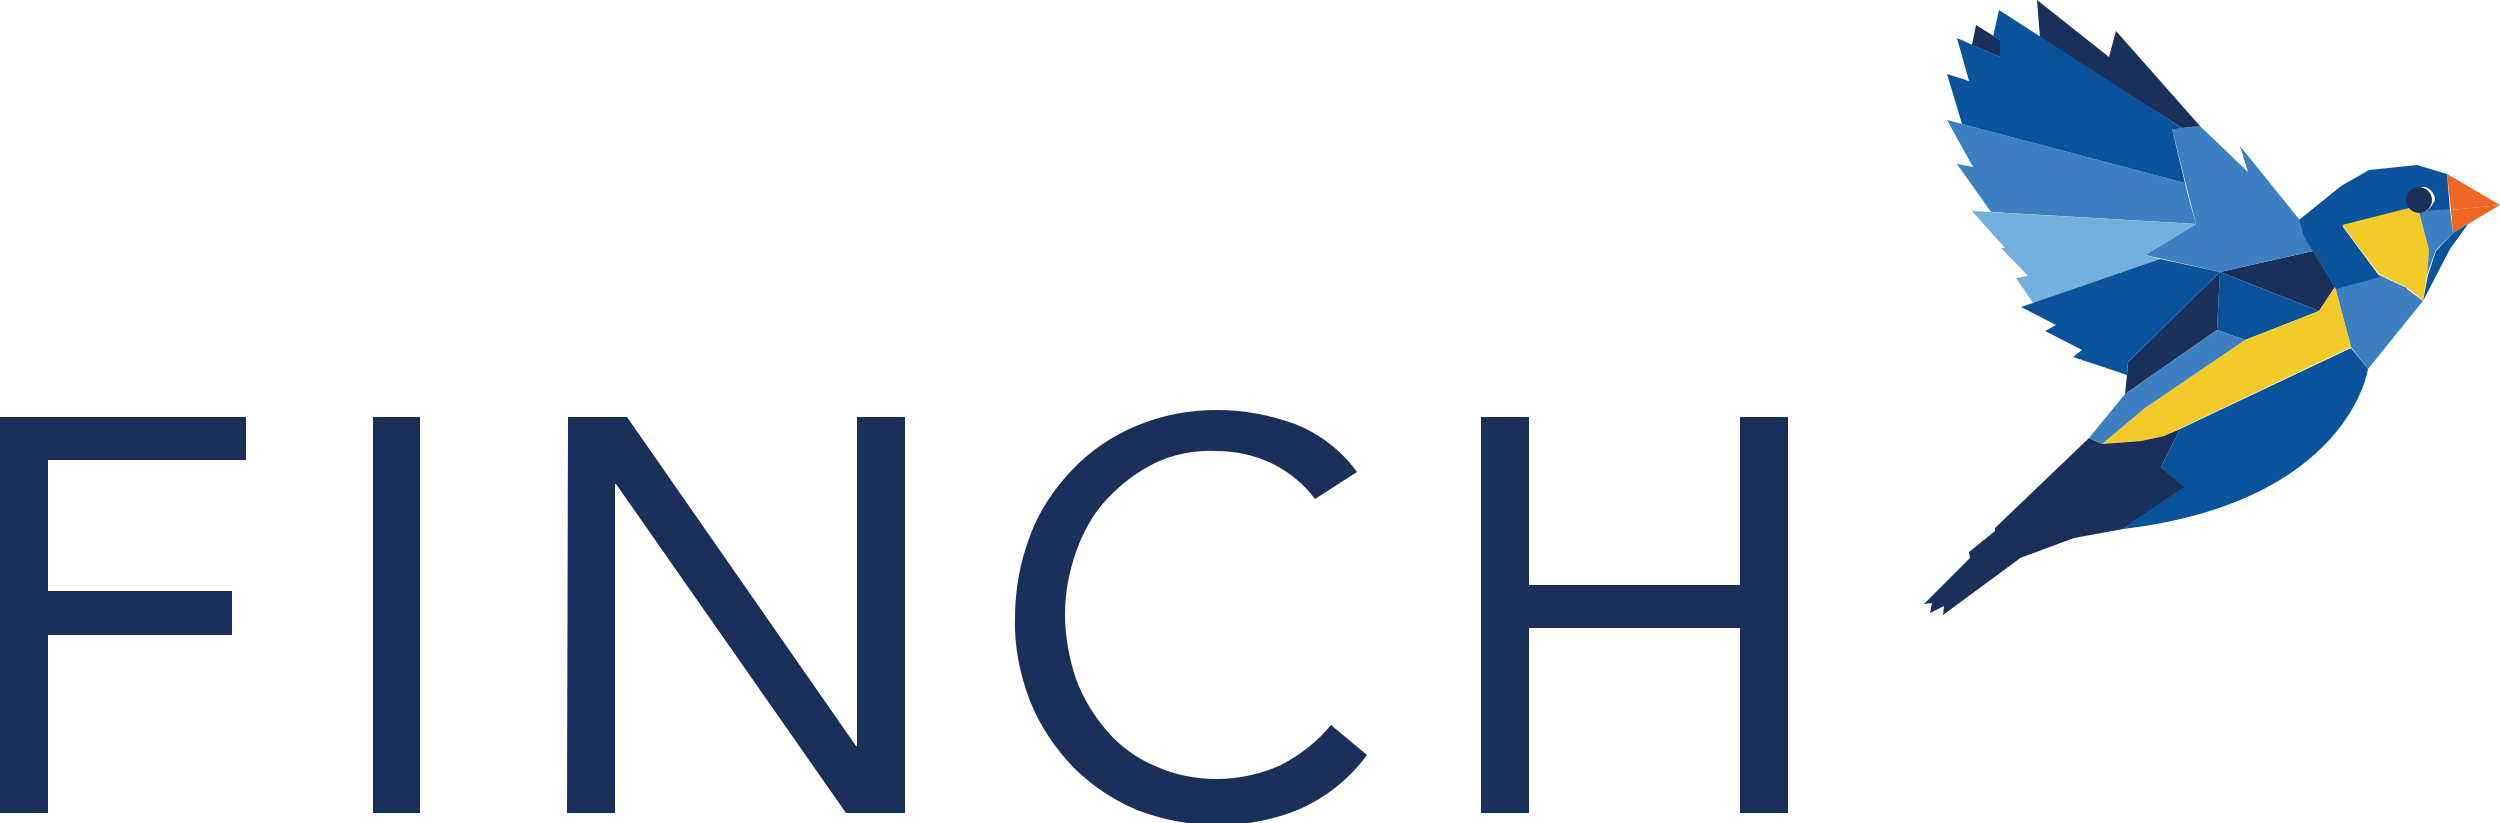
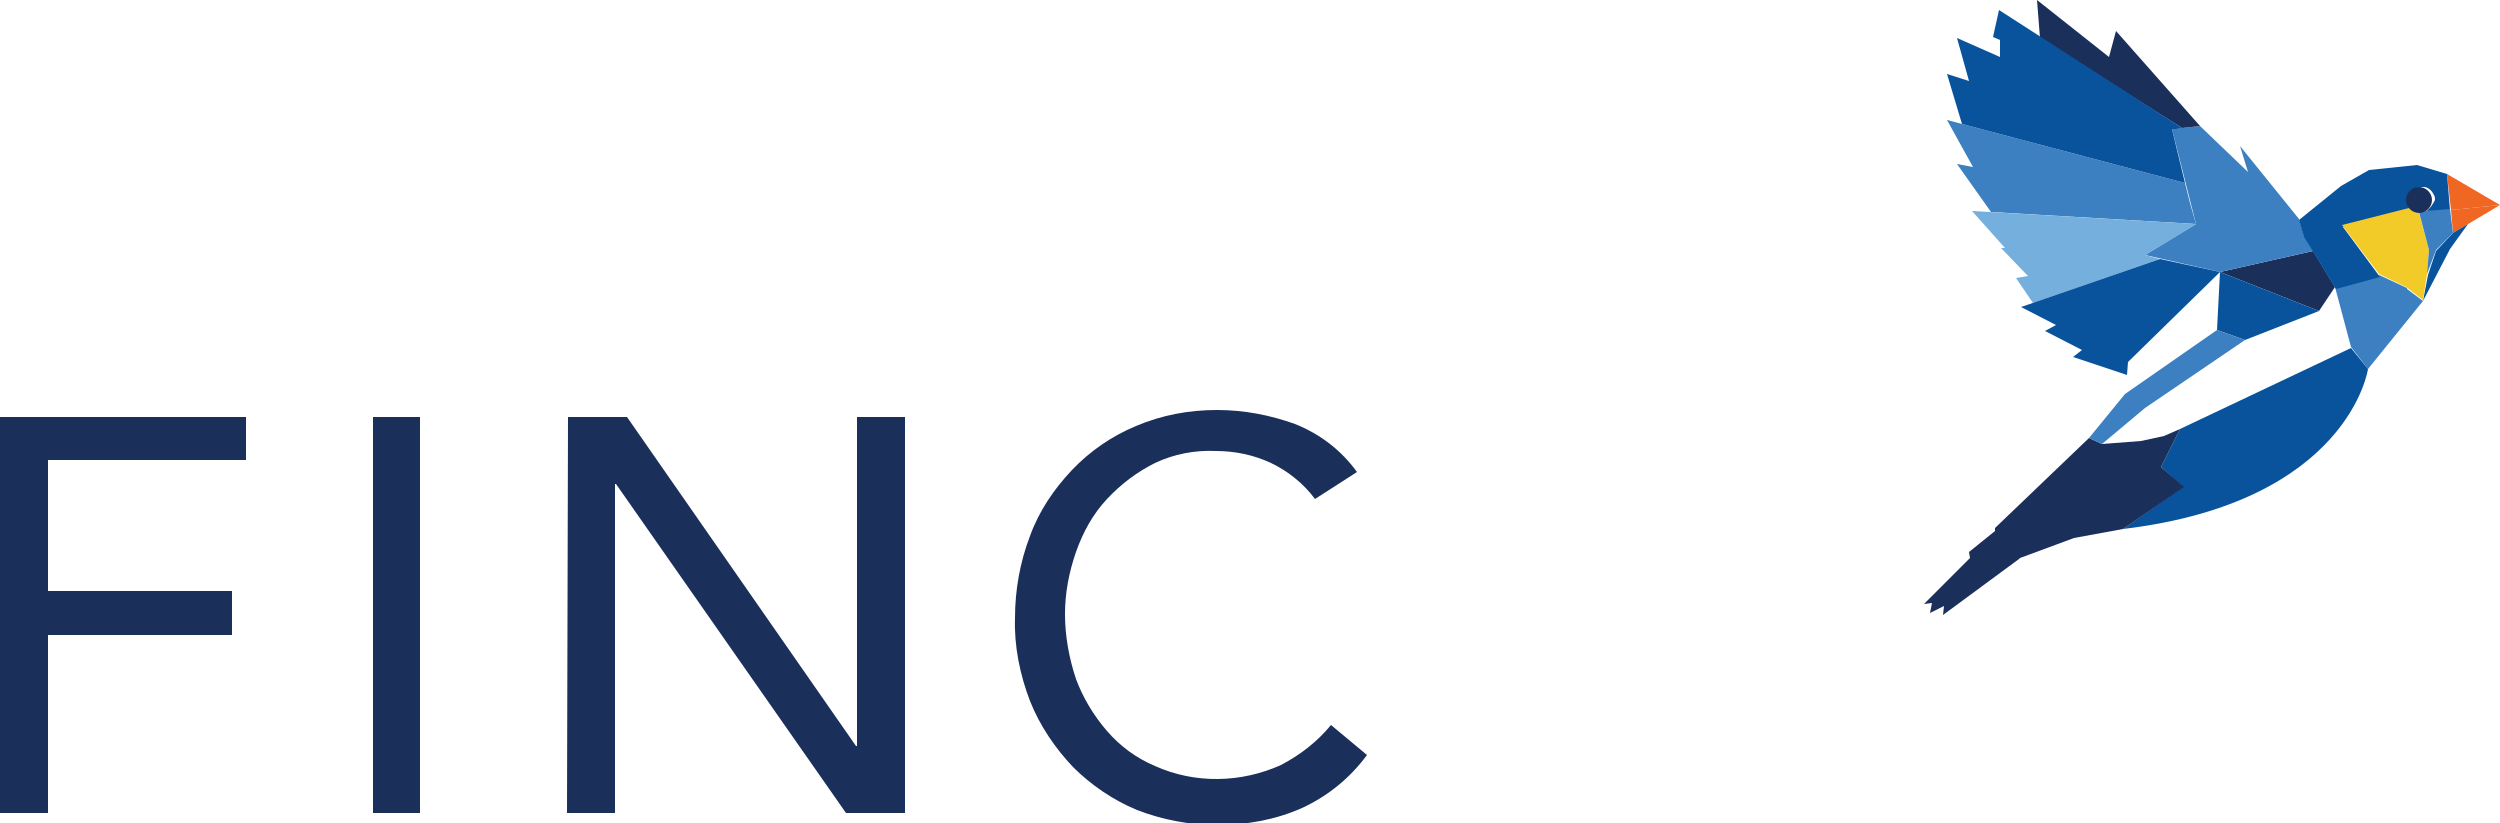
<svg xmlns="http://www.w3.org/2000/svg" version="1.1" id="Layer_1" x="0px" y="0px" viewBox="0 0 250 82.3" style="enable-background:new 0 0 250 82.3;" xml:space="preserve">
  <style type="text/css">
	.st0{fill:#1B2F5B;}
	.st1{fill:#F06623;}
	.st2{fill:#09539D;}
	.st3{fill:#3D80C1;}
	.st4{fill:#F3CB29;}
	.st5{fill:#74AFDE;}
</style>
  <path class="st0" d="M0,41.7h24.6V46H4.8v13.1h18.4v4.4H4.8v17.8H0V41.7z" />
  <path class="st0" d="M37.3,41.7H42v39.6h-4.7V41.7z" />
  <path class="st0" d="M56.8,41.7h5.9l22.9,32.9h0.1V41.7h4.8v39.6h-5.9l-23-32.9h-0.1v32.9h-4.8L56.8,41.7z" />
  <path class="st0" d="M131.5,49.9c-1.1-1.5-2.7-2.8-4.4-3.6c-1.7-0.8-3.6-1.2-5.5-1.2c-2.1-0.1-4.2,0.3-6.1,1.2  c-1.8,0.9-3.4,2.1-4.8,3.6s-2.4,3.3-3.1,5.3s-1.1,4.1-1.1,6.2c0,2.2,0.4,4.4,1.1,6.5c0.7,1.9,1.8,3.7,3.1,5.2  c1.3,1.5,2.9,2.7,4.8,3.5c4,1.8,8.6,1.7,12.6-0.1c1.9-1,3.6-2.3,5-4l3.6,3c-1.7,2.3-3.9,4.1-6.5,5.3c-2.7,1.2-5.6,1.7-8.5,1.7  c-2.7,0-5.4-0.5-8-1.5c-2.4-1-4.6-2.5-6.4-4.3c-1.8-1.9-3.3-4.1-4.3-6.6c-1-2.6-1.6-5.5-1.5-8.3c0-2.8,0.5-5.6,1.5-8.2  c0.9-2.5,2.4-4.7,4.2-6.6c1.8-1.9,4-3.4,6.4-4.4c2.6-1.1,5.3-1.6,8.1-1.6c2.7,0,5.3,0.5,7.8,1.4c2.5,1,4.6,2.6,6.2,4.8L131.5,49.9z" />
-   <path class="st0" d="M148.1,41.7h4.8v16.8H174V41.7h4.8v39.6H174V62.8h-21.1v18.5h-4.8L148.1,41.7z" />
  <polygon class="st1" points="245.1,21 250,20.5 244.7,17.4 " />
  <polygon class="st1" points="245.1,21 245.3,23.3 250,20.5 " />
  <polygon class="st2" points="246.8,22.4 245,24.9 242.3,30.1 242.8,27.5 243.6,25.1 245.3,23.3 " />
  <polygon class="st3" points="240.7,28.9 240.7,28.8 237.9,27.5 233.5,28.7 235.1,34.7 236.8,36.9 242.3,30.1 " />
  <polygon class="st0" points="233.5,28.7 231.3,25.1 222,27.2 231.9,31.1 " />
  <polygon class="st2" points="222,27.2 221.7,33 224.5,34 231.9,31.1 " />
  <polygon class="st3" points="230.4,23.6 229.9,21.9 224,14.6 224.8,17.2 220,12.6 217.2,12.9 219.6,22.4 214.5,25.5 222,27.2   231.3,25.1 " />
-   <polygon class="st0" points="222,27.2 212.8,36.2 212.7,37.5 212.5,39.4 221.7,33 " />
-   <polygon class="st4" points="234.1,30.9 233.5,28.7 231.9,31.1 231.9,31.1 231.9,31.1 224.5,34 214.5,40.8 210.2,44.4 214.1,44.1   214.1,44.1 216.4,43.6 235.1,34.7 " />
  <path class="st2" d="M242.3,18.7l-0.6-2.2L242.3,18.7z" />
  <path class="st2" d="M242.5,21.2L245,21l-0.3-3.6l0,0l-3-0.9l-4.8,0.5l-2.8,1.6l-4.2,3.4l0.5,1.7l3.2,5.2l4.4-1.2l-3.7-5l0,0  l6.7-1.8c-0.1-0.1-0.2-0.3-0.2-0.5v-0.1c0-0.1,0-0.2,0-0.3c0-0.3,0.1-0.6,0.3-0.8c0.3-0.3,0.6-0.5,1.1-0.5c0.1,0,0.2,0,0.3,0  c0.4,0.1,0.7,0.4,0.9,0.8l0,0c0.1,0.2,0.1,0.3,0.1,0.5C243.3,20.4,243,20.9,242.5,21.2" />
  <path class="st4" d="M241.9,21.3c-0.4,0-0.7-0.2-1-0.5l0,0l-6.7,1.7l0,0l3.7,4.9l2.7,1.3l1.7,1.3l0.4-2.6l0.2-2.4L241.9,21.3z" />
  <path class="st3" d="M245,20.9l-2.5,0.2l0,0c-0.2,0.1-0.4,0.1-0.6,0.1l0,0l1,3.8l-0.2,2.4l0.9-2.4l1.7-1.7L245,20.9z" />
  <path class="st2" d="M236.8,36.9c0,0-1.9,13.3-24.5,16l6-4.2l-2.2-2l1.9-3.8l17.1-8.1L236.8,36.9z" />
-   <polygon class="st0" points="197.2,4.5 200,5.7 200,4 197.6,2.5 " />
  <polygon class="st0" points="220,12.6 211.6,3.1 210.9,5.7 203.7,0 204,3.8 218.2,12.8 " />
  <polygon class="st0" points="216.1,46.7 216.1,46.7 218,42.9 216.4,43.6 214.1,44.1 210.2,44.4 210.2,44.4 210.2,44.4 208.9,43.8   199.5,52.8 199.5,53.1 196.9,55.2 197,55.8 192.4,60.4 193.2,60.3 193,61.3 194.4,60.6 194.3,61.5 201.9,55.9 202,55.8 207.4,53.8   212.3,52.9 218.4,48.7 " />
  <polygon class="st3" points="224.5,34 221.7,33 212.5,39.4 208.9,43.8 210.2,44.4 214.5,40.8 " />
  <polygon class="st3" points="219,20.3 219,20.3 218.5,18.3 194.7,12 197.3,16.7 195.7,16.4 199.1,21.2 219.6,22.4 " />
  <polygon class="st2" points="217.7,15 217.2,12.9 217.6,12.9 218.2,12.8 199.9,1 199.3,3.7 200,4 200,4.5 200,5.7 200,5.7   195.7,3.8 196.9,8.1 194.7,7.4 196.2,12.4 218.5,18.3 " />
  <polygon class="st5" points="216.7,24.2 219.6,22.4 197.2,21.1 200.5,24.8 200.1,24.8 202.8,27.6 202.8,27.6 201.6,27.8 203.3,30.3   216,25.9 214.5,25.5 214.5,25.5 " />
  <polygon class="st2" points="216,25.9 202.1,30.7 205.6,32.5 204.5,33.1 208.2,35 207.3,35.7 212.7,37.5 212.8,36.2 222,27.2 " />
  <path class="st0" d="M243.2,20c0,0.7-0.6,1.3-1.3,1.3s-1.3-0.6-1.3-1.3c0-0.7,0.6-1.3,1.3-1.3l0,0C242.6,18.7,243.2,19.3,243.2,20  L243.2,20L243.2,20" />
</svg>